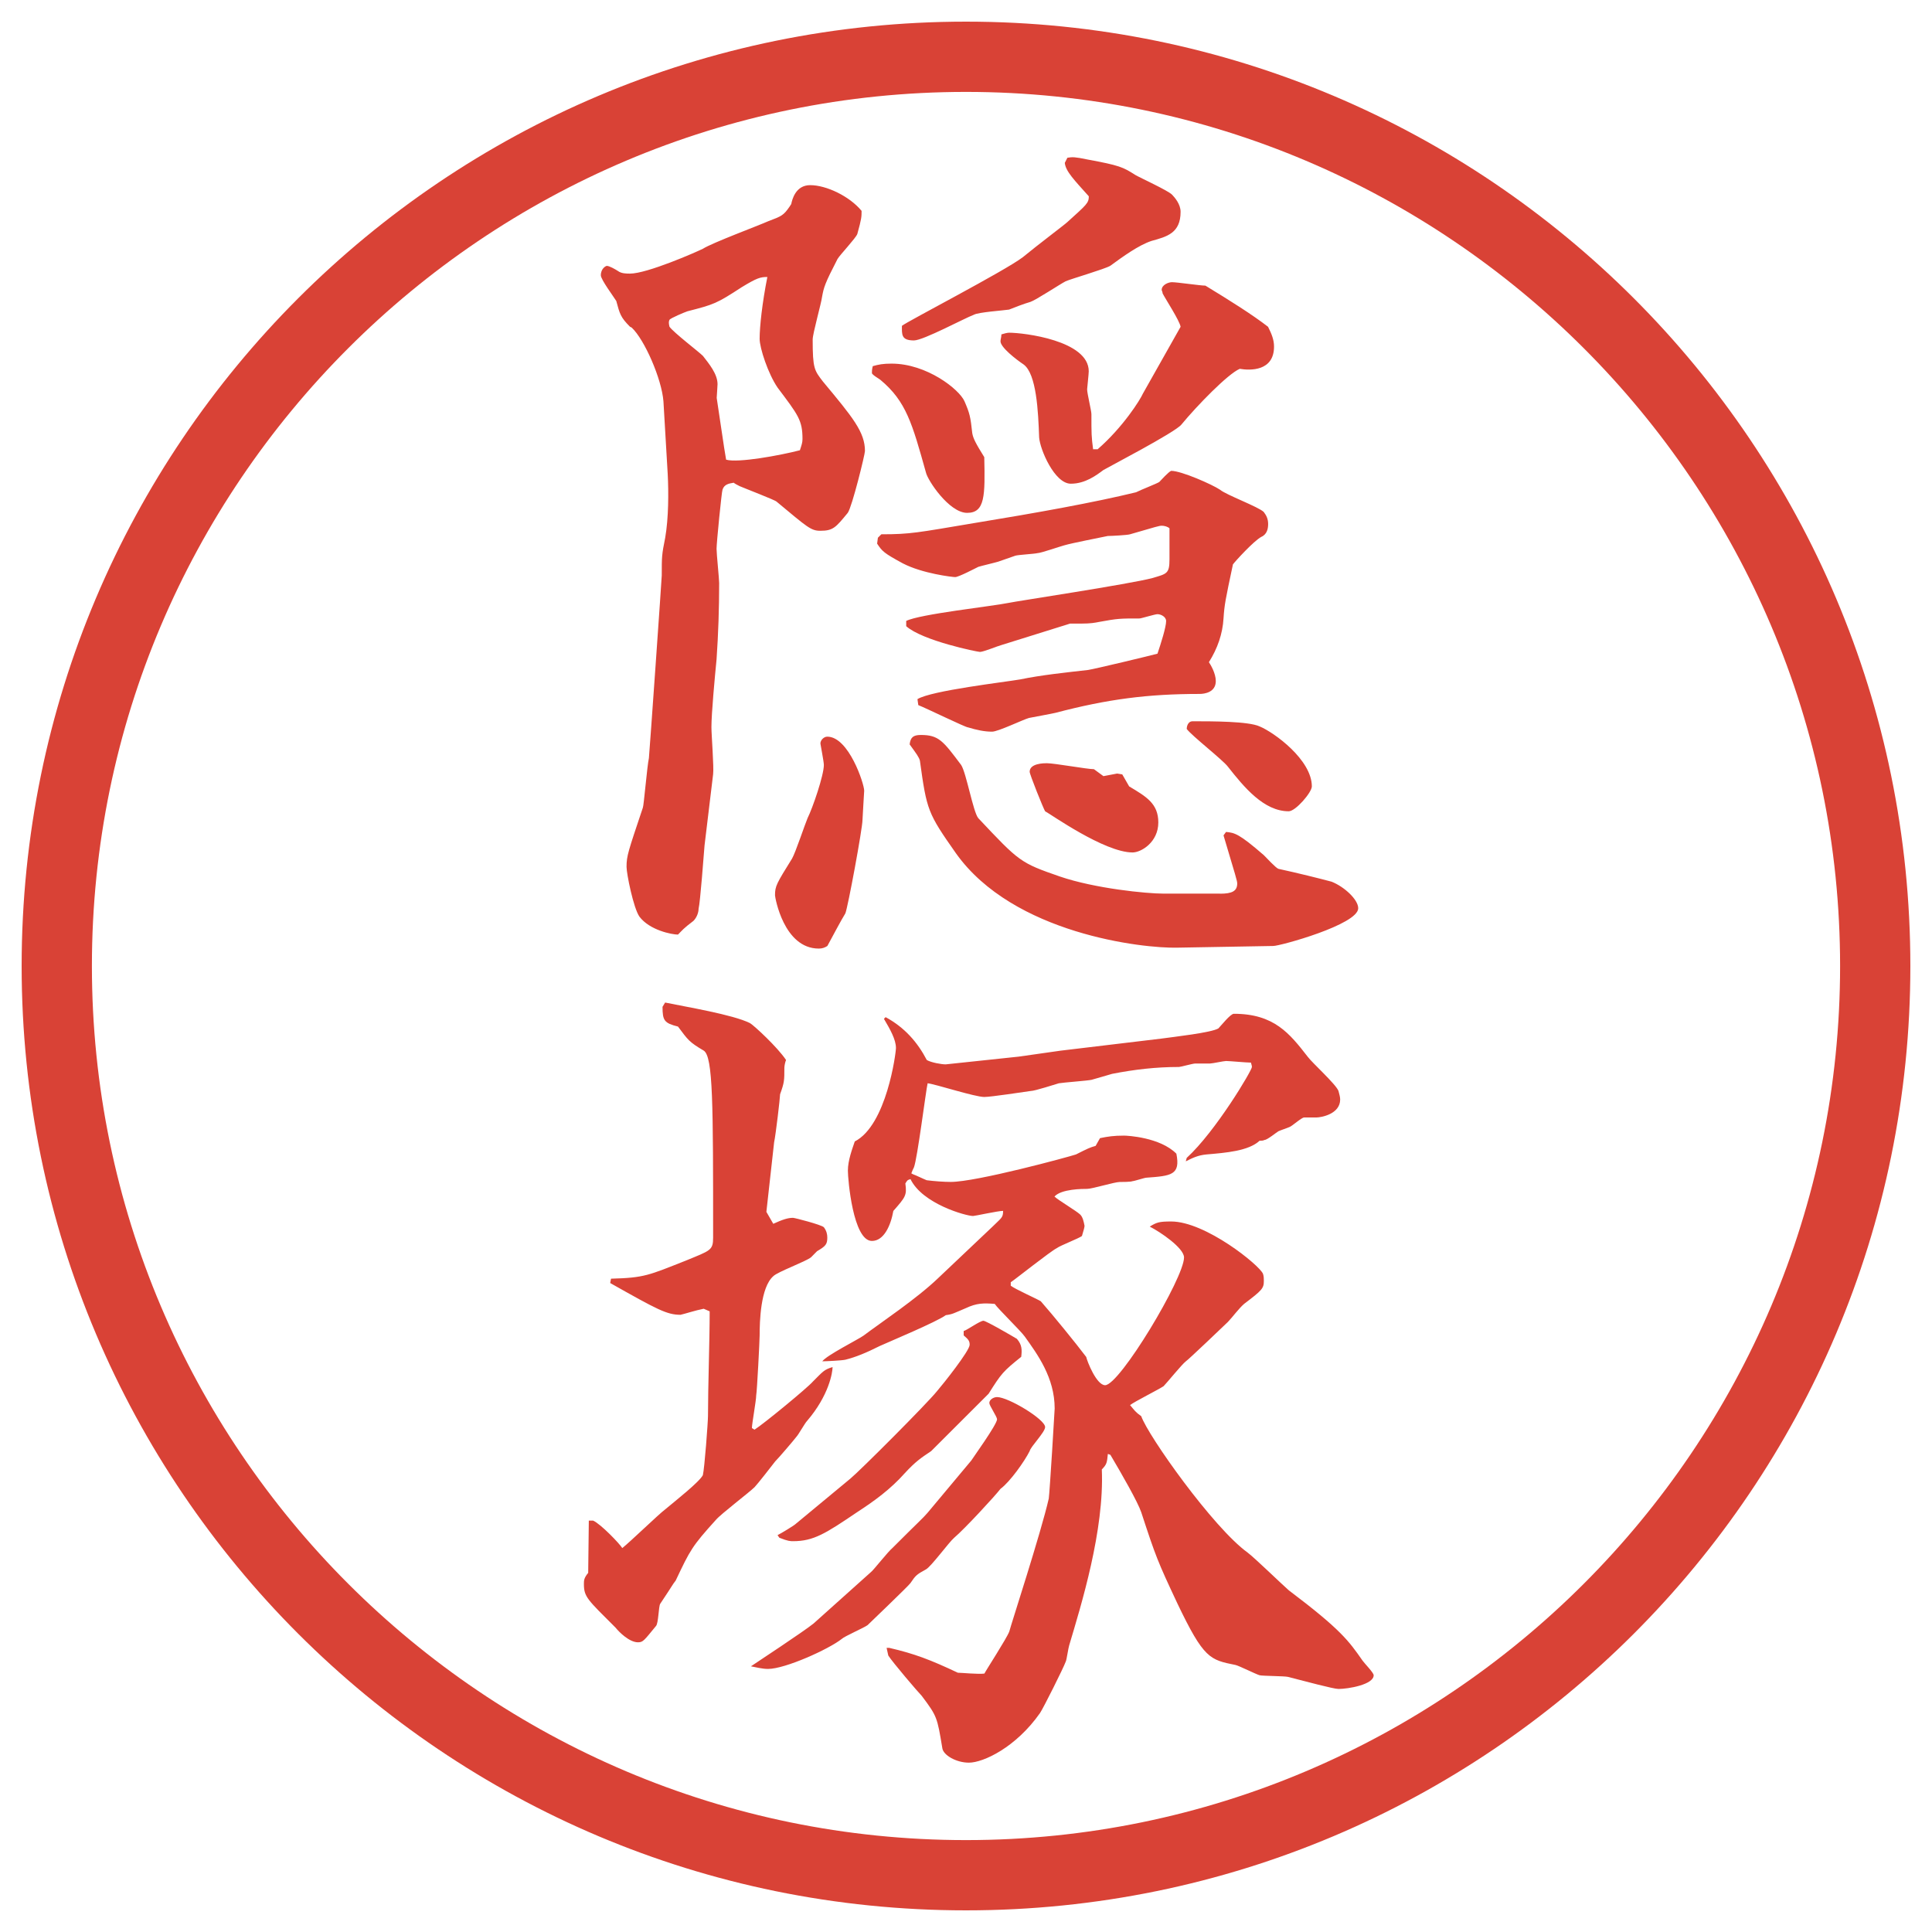
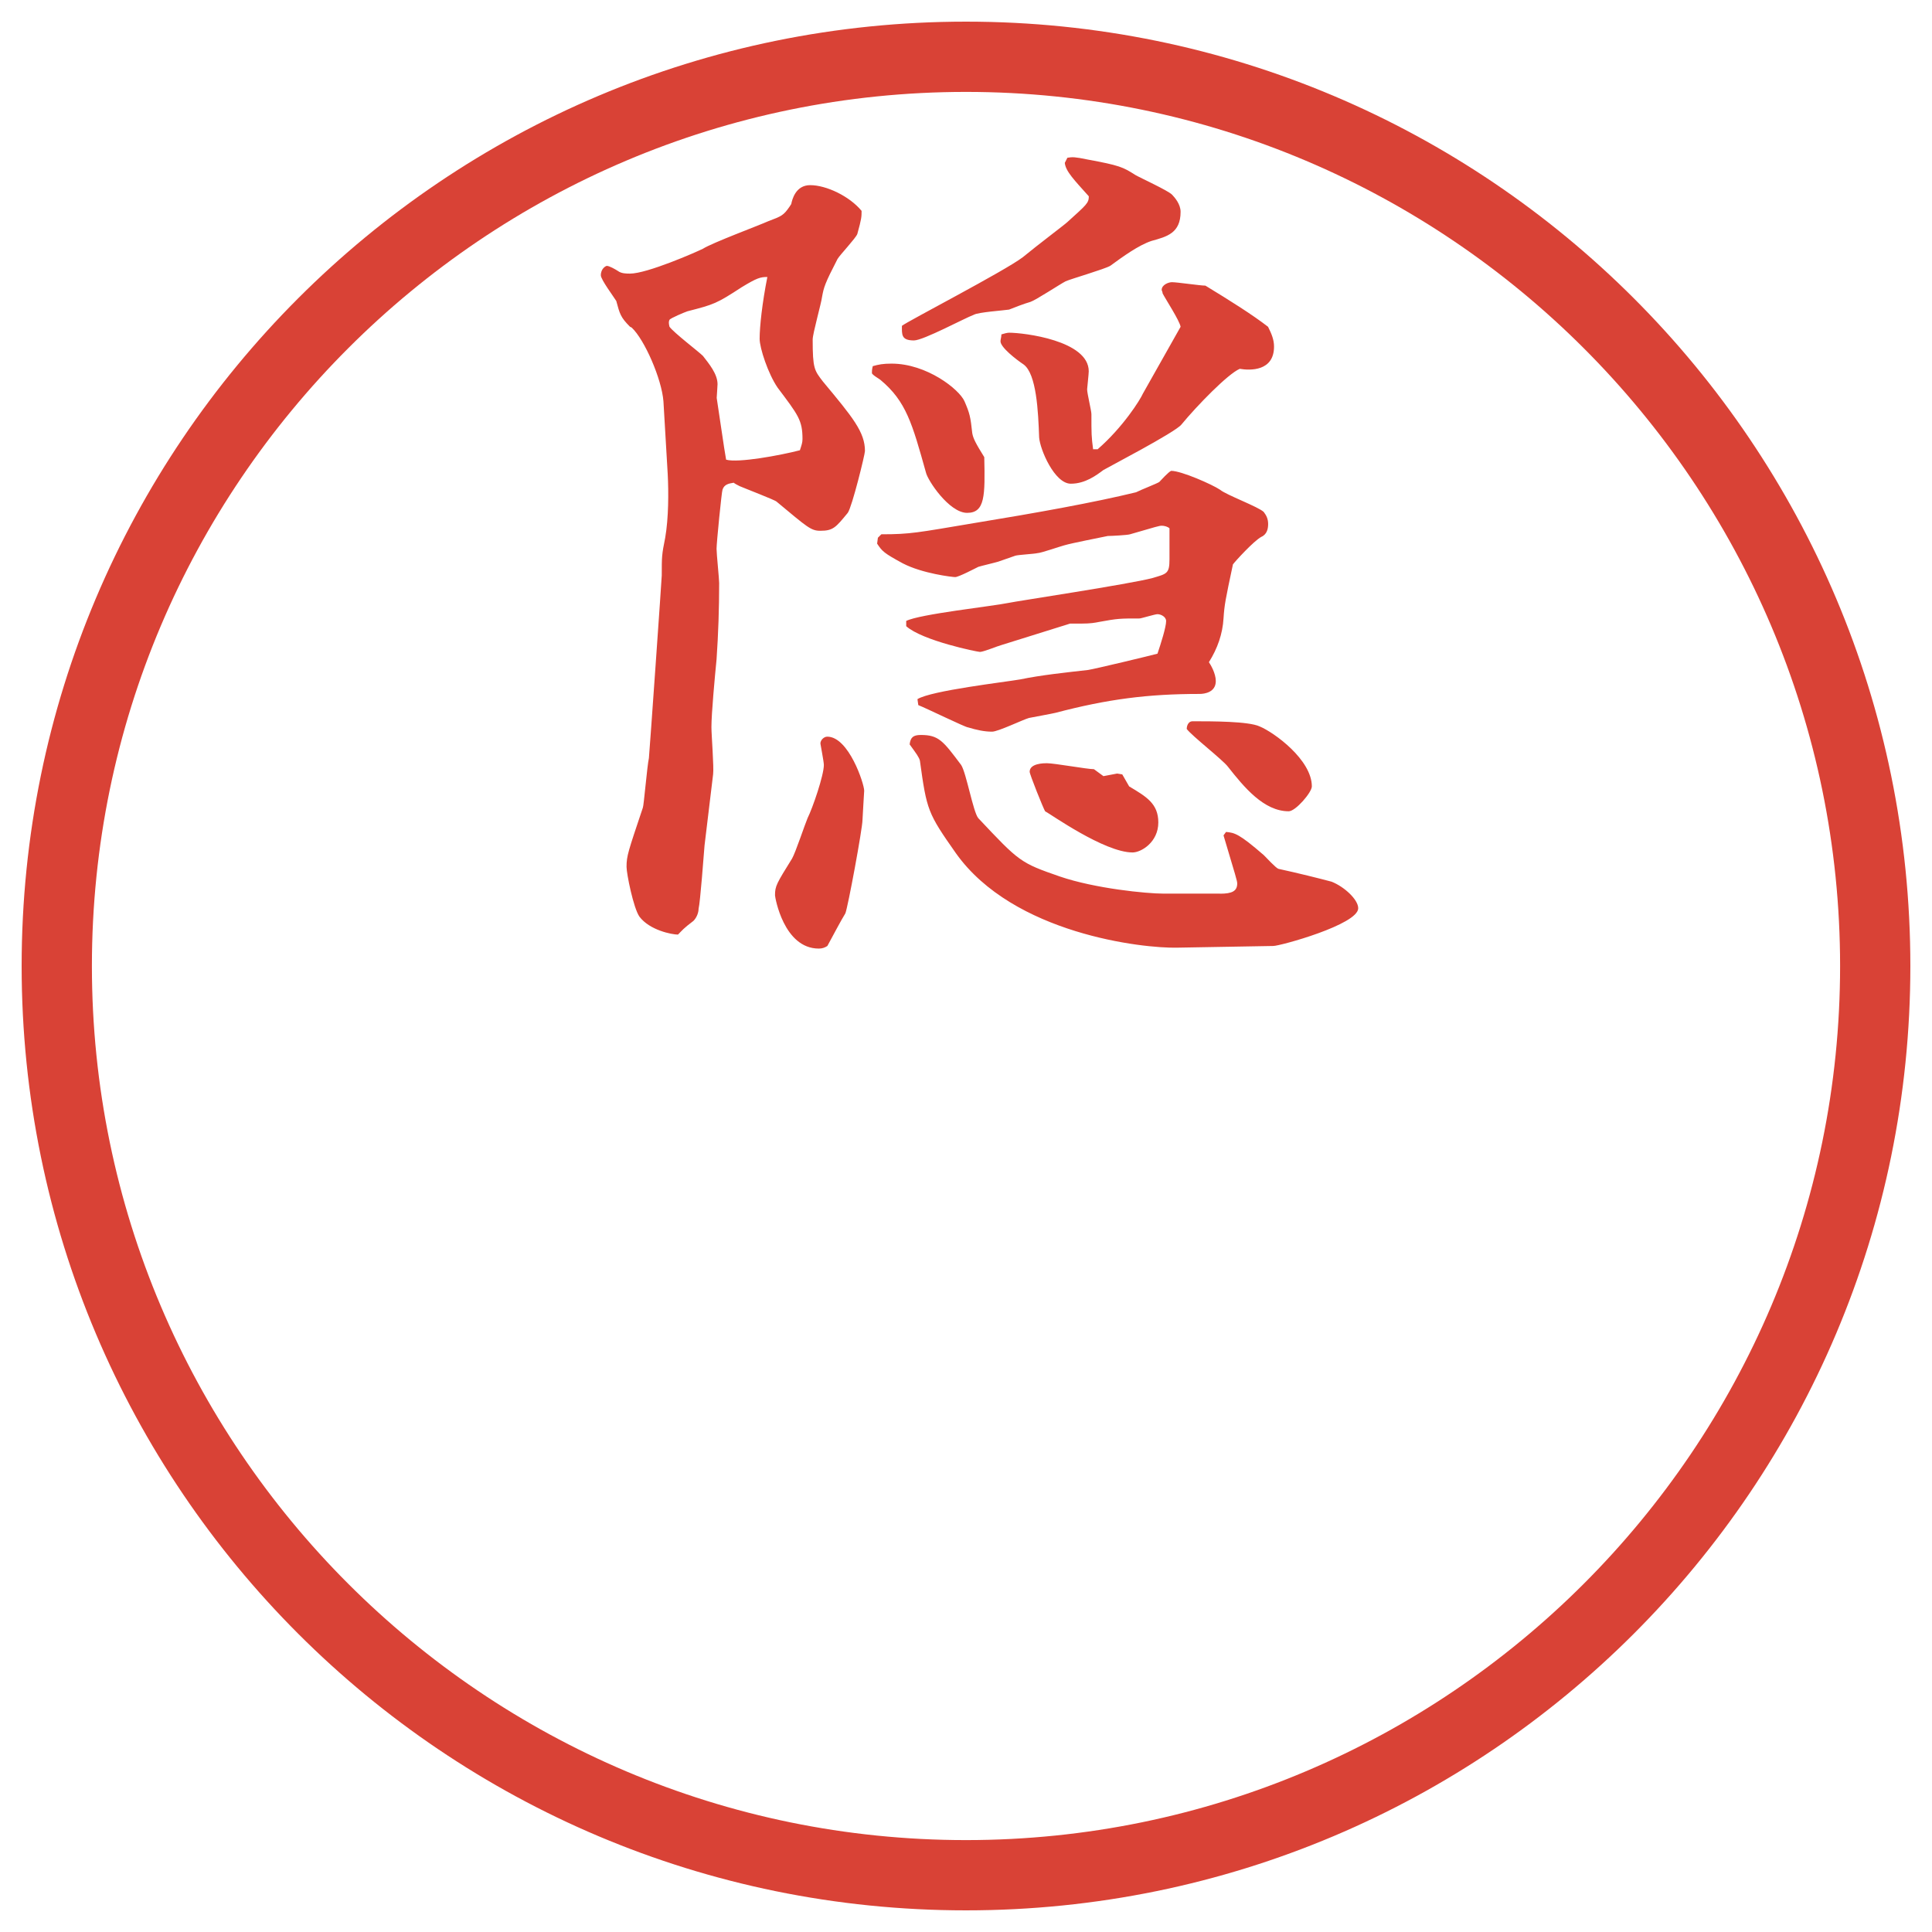
<svg xmlns="http://www.w3.org/2000/svg" version="1.1" id="レイヤー_1" x="0px" y="0px" viewBox="0 0 27.496 27.496" style="enable-background:new 0 0 27.496 27.496;" xml:space="preserve">
  <g id="楕円形_1_2_">
    <g>
      <path style="fill:#D94236;" d="M13.748,1.308c6.859,0,12.44,5.581,12.44,12.44c0,6.859-5.581,12.44-12.44,12.44s-12.44-5.581-12.44-12.44    C1.308,6.889,6.889,1.308,13.748,1.308 M13.748,0.308c-7.423,0-13.44,6.017-13.44,13.44c0,7.423,6.017,13.44,13.44,13.44    c7.423,0,13.44-6.017,13.44-13.44C27.188,6.325,21.171,0.308,13.748,0.308L13.748,0.308z" />
    </g>
  </g>
  <g>
    <path style="fill:#D94236;" d="M11.261,2.904c0.012-0.061,0.061-0.269,0.269-0.269c0.232,0,0.562,0.159,0.732,0.366   c0,0.085,0,0.11-0.061,0.33c-0.024,0.061-0.244,0.293-0.281,0.354c-0.183,0.354-0.195,0.403-0.22,0.537   c-0.012,0.098-0.134,0.525-0.134,0.61c0,0.415,0.024,0.439,0.146,0.598c0.427,0.513,0.598,0.72,0.598,0.989   c0,0.049-0.183,0.793-0.244,0.879c-0.171,0.208-0.208,0.256-0.391,0.256c-0.134,0-0.183-0.049-0.623-0.415   c-0.024-0.024-0.439-0.183-0.525-0.22c-0.024-0.012-0.073-0.037-0.085-0.049c-0.073,0.012-0.134,0.024-0.159,0.098   c-0.012,0.024-0.085,0.757-0.085,0.842c0,0.073,0.037,0.427,0.037,0.488c0,0.366-0.012,0.72-0.037,1.086   c-0.024,0.244-0.073,0.769-0.073,0.964c0,0.11,0.037,0.574,0.024,0.671l-0.122,1.013c-0.012,0.146-0.061,0.806-0.085,0.903   c0,0.049-0.024,0.122-0.073,0.171c-0.146,0.11-0.159,0.134-0.22,0.195c-0.085,0-0.403-0.061-0.549-0.256   c-0.085-0.122-0.183-0.61-0.183-0.708c0-0.159,0.024-0.22,0.232-0.842C9.162,11.474,9.21,10.9,9.235,10.79   c0.012-0.122,0.183-2.563,0.183-2.6c0-0.269,0-0.293,0.049-0.537C9.516,7.372,9.516,7.006,9.503,6.75L9.442,5.712   c-0.024-0.317-0.269-0.879-0.452-1.05L8.966,4.65C8.832,4.516,8.82,4.467,8.771,4.284c-0.037-0.061-0.22-0.305-0.22-0.366   c0-0.098,0.073-0.134,0.085-0.134c0.037,0,0.122,0.049,0.159,0.073c0.049,0.037,0.122,0.037,0.171,0.037   c0.244,0,0.94-0.305,1.038-0.354c0.134-0.085,0.793-0.33,0.928-0.391c0.195-0.073,0.22-0.085,0.305-0.208L11.261,2.904z    M10.004,5.065c0.085,0.11,0.208,0.256,0.208,0.403c0,0.037-0.012,0.171-0.012,0.195c0.024,0.146,0.11,0.757,0.134,0.879   c0.171,0.049,0.769-0.061,1.05-0.134c0.024-0.073,0.037-0.11,0.037-0.159c0-0.269-0.061-0.342-0.354-0.732   c-0.134-0.195-0.256-0.562-0.256-0.696c0-0.171,0.037-0.513,0.11-0.879c-0.098,0-0.146,0.012-0.366,0.146   C10.199,4.32,10.163,4.333,9.784,4.43C9.748,4.442,9.54,4.528,9.528,4.552s-0.012,0.049,0,0.098   C9.589,4.735,9.943,5.004,10.004,5.065z M11.273,12.218c0.049-0.085,0.183-0.488,0.22-0.574c0.073-0.146,0.232-0.61,0.232-0.757   c0-0.049-0.049-0.293-0.049-0.305c0-0.049,0.049-0.098,0.098-0.098c0.305,0,0.525,0.671,0.525,0.769   c0,0.024-0.024,0.378-0.024,0.415c0,0.122-0.208,1.245-0.244,1.331c-0.061,0.098-0.183,0.33-0.256,0.464   c-0.037,0.024-0.073,0.037-0.122,0.037c-0.5,0-0.623-0.732-0.623-0.757C11.029,12.609,11.054,12.572,11.273,12.218z M12.689,5.175   c0.5,0,0.964,0.366,1.038,0.537s0.085,0.22,0.11,0.452c0.012,0.073,0.049,0.146,0.171,0.342c0.012,0.549,0.012,0.793-0.244,0.793   s-0.562-0.464-0.586-0.574c-0.195-0.696-0.281-1.013-0.647-1.318c-0.012-0.012-0.122-0.073-0.122-0.098s0-0.049,0.012-0.098   C12.506,5.187,12.567,5.175,12.689,5.175z M12.494,7.653l0.049-0.049c0.415,0,0.513-0.024,1.318-0.159   c0.891-0.146,1.709-0.293,2.307-0.439c0.073-0.037,0.293-0.122,0.33-0.146c0.023-0.024,0.134-0.146,0.17-0.159   c0.146,0,0.586,0.195,0.696,0.269c0.085,0.073,0.55,0.244,0.622,0.317c0.037,0.049,0.062,0.098,0.062,0.171   c0,0.061-0.013,0.146-0.098,0.183c-0.11,0.061-0.366,0.342-0.403,0.391c-0.109,0.513-0.121,0.574-0.134,0.769   c-0.013,0.22-0.085,0.427-0.208,0.623c0.025,0.037,0.098,0.159,0.098,0.269c0,0.159-0.158,0.183-0.231,0.183   c-0.732,0-1.306,0.073-2.051,0.269c-0.048,0.012-0.317,0.061-0.377,0.073c-0.086,0.024-0.439,0.195-0.525,0.195   c-0.11,0-0.22-0.024-0.342-0.061c-0.037,0-0.586-0.269-0.708-0.317l-0.012-0.085c0.195-0.122,1.257-0.244,1.464-0.281   c0.293-0.061,0.647-0.098,0.964-0.134c0.086-0.012,0.903-0.208,0.988-0.232c0.049-0.146,0.123-0.378,0.123-0.464   c0-0.061-0.074-0.098-0.123-0.098c-0.036,0-0.231,0.061-0.256,0.061c-0.281,0-0.305,0-0.574,0.049   c-0.061,0.012-0.121,0.024-0.256,0.024h-0.158l-0.976,0.305c-0.049,0.012-0.257,0.098-0.306,0.098c-0.037,0-0.818-0.159-1.05-0.366   V8.837c0.195-0.098,1.221-0.208,1.453-0.256c0.109-0.024,1.732-0.269,2.05-0.354c0.207-0.061,0.244-0.061,0.244-0.269V7.519   c-0.025-0.024-0.074-0.037-0.11-0.037s-0.073,0.012-0.452,0.122c-0.036,0.012-0.268,0.024-0.316,0.024   c-0.11,0.024-0.501,0.098-0.623,0.134c-0.049,0.012-0.33,0.11-0.378,0.11c-0.049,0.012-0.28,0.024-0.316,0.037   c-0.037,0.012-0.208,0.073-0.244,0.085c-0.037,0.012-0.245,0.061-0.281,0.073c-0.049,0.024-0.281,0.146-0.33,0.146   c-0.037,0-0.464-0.049-0.745-0.195c-0.269-0.146-0.293-0.171-0.366-0.281L12.494,7.653z M15.191,2.245   c0.073-0.012,0.109-0.012,0.281,0.024c0.463,0.085,0.512,0.11,0.684,0.22c0.085,0.049,0.463,0.22,0.524,0.281   c0.036,0.037,0.122,0.134,0.122,0.244c0,0.305-0.195,0.354-0.415,0.415c-0.183,0.061-0.403,0.22-0.586,0.354   c-0.085,0.049-0.55,0.183-0.635,0.22c-0.073,0.037-0.426,0.269-0.5,0.293c-0.085,0.024-0.244,0.085-0.305,0.11   c-0.073,0.012-0.439,0.037-0.5,0.073c-0.134,0.049-0.72,0.366-0.854,0.366c-0.183,0-0.171-0.085-0.171-0.208   c0.073-0.061,1.465-0.781,1.721-0.977c0.207-0.171,0.597-0.464,0.634-0.5c0.269-0.244,0.305-0.269,0.305-0.366   c-0.207-0.232-0.329-0.354-0.342-0.476L15.191,2.245z M17.364,12.719c0.171,0,0.244-0.037,0.244-0.146   c0-0.037-0.024-0.11-0.195-0.684l0.036-0.049c0.123,0.012,0.184,0.024,0.537,0.33c0.037,0.037,0.172,0.183,0.208,0.195   c0.28,0.061,0.573,0.134,0.757,0.183c0.184,0.073,0.379,0.256,0.379,0.378c0,0.232-1.111,0.537-1.209,0.537l-1.367,0.024   c-0.488,0.012-2.332-0.195-3.149-1.343c-0.403-0.574-0.415-0.61-0.513-1.318c-0.012-0.049-0.049-0.098-0.146-0.232   c0.012-0.098,0.049-0.134,0.159-0.134c0.256,0,0.317,0.085,0.574,0.427c0.073,0.11,0.171,0.671,0.244,0.757   c0.586,0.623,0.598,0.635,1.16,0.83c0.5,0.171,1.232,0.244,1.477,0.244H17.364z M15.619,6.396c0.365-0.317,0.609-0.708,0.646-0.793   l0.537-0.952c-0.012-0.085-0.22-0.403-0.256-0.476c0-0.024-0.013-0.037-0.013-0.049c0-0.073,0.098-0.11,0.146-0.11   c0.073,0,0.403,0.049,0.476,0.049c0.342,0.208,0.672,0.415,0.892,0.586c0.049,0.098,0.085,0.183,0.085,0.281   c0,0.354-0.342,0.342-0.488,0.317c-0.17,0.073-0.609,0.525-0.83,0.793c-0.085,0.11-1.074,0.623-1.11,0.647   c-0.098,0.073-0.257,0.195-0.464,0.195c-0.232,0-0.439-0.488-0.451-0.659c-0.013-0.366-0.037-0.903-0.221-1.038   c-0.109-0.073-0.329-0.244-0.329-0.33c0-0.024,0.013-0.061,0.013-0.098c0.036-0.012,0.085-0.024,0.109-0.024   c0.207,0,1.134,0.11,1.134,0.549c0,0.037-0.023,0.244-0.023,0.256c0,0.061,0.061,0.305,0.061,0.354c0,0.281,0,0.317,0.024,0.5   H15.619z M15.704,11.046l0.195-0.037l0.073,0.012l0.098,0.171c0.244,0.146,0.415,0.244,0.415,0.513   c0,0.281-0.244,0.427-0.366,0.427c-0.402,0-1.171-0.549-1.245-0.586c-0.024-0.037-0.22-0.525-0.22-0.562   c0-0.122,0.207-0.122,0.244-0.122c0.109,0,0.574,0.085,0.671,0.085L15.704,11.046z M16.974,10.265c0.28,0,0.794,0,0.952,0.073   c0.207,0.085,0.744,0.476,0.744,0.854c0,0.085-0.231,0.354-0.329,0.354c-0.354,0-0.635-0.342-0.866-0.635   c-0.074-0.098-0.514-0.439-0.586-0.537C16.889,10.351,16.9,10.265,16.974,10.265z" />
-     <path style="fill:#D94236;" d="M8.38,21.641h0.061c0.11,0.049,0.378,0.329,0.415,0.391c0.11-0.086,0.513-0.477,0.61-0.55   c0.146-0.122,0.488-0.391,0.537-0.488c0.024-0.098,0.073-0.757,0.073-0.843c0-0.414,0.024-1.074,0.024-1.488l-0.085-0.037   c-0.122,0.024-0.269,0.073-0.33,0.086c-0.195,0-0.33-0.074-1.001-0.452l0.012-0.062c0.476-0.012,0.537-0.049,1.062-0.256   c0.354-0.146,0.391-0.146,0.391-0.33c0-1.904,0-2.575-0.134-2.66c-0.208-0.123-0.22-0.147-0.366-0.342   c-0.195-0.049-0.22-0.085-0.22-0.281l0.037-0.061c0.293,0.061,0.964,0.171,1.208,0.293c0.061,0.037,0.391,0.342,0.513,0.525   c-0.012,0.024-0.024,0.085-0.024,0.11c0,0.183,0,0.207-0.061,0.378c0,0.049-0.061,0.573-0.085,0.684l-0.11,0.989l0.098,0.17   c0.134-0.061,0.208-0.085,0.281-0.085c0.024,0,0.403,0.098,0.439,0.134c0.037,0.049,0.049,0.098,0.049,0.146   c0,0.098-0.024,0.123-0.146,0.195c-0.012,0.013-0.073,0.074-0.085,0.086c-0.073,0.061-0.476,0.207-0.537,0.269   c-0.183,0.159-0.195,0.647-0.195,0.843c0,0.072-0.037,0.793-0.049,0.854c0,0.074-0.061,0.403-0.061,0.465l0.037,0.023   c0.134-0.085,0.757-0.598,0.83-0.684c0.146-0.146,0.159-0.17,0.281-0.207c0,0.073-0.049,0.402-0.366,0.77   c-0.024,0.023-0.122,0.195-0.146,0.219c-0.037,0.049-0.256,0.306-0.305,0.354c-0.037,0.049-0.256,0.329-0.293,0.366   c-0.073,0.073-0.476,0.379-0.549,0.464c-0.342,0.378-0.366,0.427-0.574,0.866c-0.049,0.062-0.024,0.037-0.22,0.33   c-0.024,0.037-0.024,0.281-0.061,0.317c-0.171,0.208-0.183,0.231-0.256,0.231c-0.122,0-0.269-0.146-0.317-0.207   c-0.403-0.402-0.452-0.439-0.452-0.623c0-0.049,0-0.085,0.061-0.158L8.38,21.641z M12.396,22.373   c0.024-0.013,0.244-0.293,0.305-0.342c0.378-0.379,0.427-0.416,0.5-0.501l0.623-0.745c0.012-0.023,0.366-0.512,0.366-0.586   c0-0.036-0.11-0.195-0.11-0.231c0-0.049,0.061-0.085,0.11-0.085c0.159,0,0.684,0.316,0.684,0.427c0,0.073-0.208,0.28-0.22,0.342   c-0.073,0.146-0.281,0.439-0.415,0.537c-0.085,0.11-0.513,0.573-0.659,0.696c-0.073,0.061-0.33,0.414-0.403,0.451   c-0.134,0.073-0.146,0.086-0.22,0.195c-0.024,0.037-0.598,0.586-0.61,0.598c-0.049,0.037-0.33,0.159-0.366,0.195   c-0.183,0.146-0.806,0.428-1.05,0.428c-0.085,0-0.171-0.024-0.244-0.037c0.073-0.049,0.757-0.5,0.891-0.609L12.396,22.373z    M11.066,21.848c0.049-0.024,0.232-0.135,0.256-0.158l0.781-0.647c0.134-0.11,1.086-1.062,1.233-1.245   c0.085-0.098,0.464-0.574,0.464-0.659c0-0.049-0.012-0.073-0.085-0.134v-0.062c0.049-0.013,0.232-0.146,0.281-0.146   c0.037,0,0.415,0.22,0.476,0.257c0.074,0.085,0.074,0.158,0.062,0.256c-0.257,0.207-0.28,0.232-0.464,0.525   c-0.195,0.195-0.635,0.635-0.818,0.817c-0.146,0.098-0.22,0.146-0.378,0.317c-0.195,0.22-0.427,0.391-0.671,0.549   c-0.452,0.306-0.623,0.416-0.916,0.416c-0.037,0-0.073,0-0.195-0.049L11.066,21.848z M14.13,17.453   c0.123-0.122,0.146-0.122,0.146-0.22c-0.072,0-0.402,0.073-0.427,0.073c-0.098,0-0.72-0.171-0.891-0.525   c-0.049,0.013-0.049,0.025-0.073,0.062c0.024,0.171,0,0.195-0.171,0.391c-0.037,0.208-0.134,0.427-0.305,0.427   c-0.269,0-0.342-0.879-0.342-1c0-0.146,0.061-0.306,0.098-0.416c0.452-0.231,0.586-1.257,0.586-1.33   c0-0.122-0.085-0.269-0.171-0.415l0.024-0.024c0.269,0.146,0.452,0.354,0.586,0.61c0.061,0.036,0.208,0.062,0.269,0.062l1.038-0.11   l0.597-0.085l1.428-0.171c0.172-0.024,0.721-0.085,0.818-0.146c0.037-0.037,0.171-0.208,0.22-0.208c0.573,0,0.794,0.281,1.05,0.61   c0.061,0.085,0.402,0.391,0.439,0.488c0.012,0.049,0.024,0.085,0.024,0.122c0,0.207-0.269,0.256-0.342,0.256h-0.171   c-0.037,0-0.171,0.123-0.207,0.135c-0.025,0.012-0.135,0.049-0.159,0.061c-0.024,0.013-0.159,0.123-0.195,0.123   c-0.024,0.012-0.049,0.012-0.073,0.012c-0.158,0.146-0.477,0.171-0.757,0.195c-0.122,0.012-0.195,0.049-0.293,0.098l0.013-0.049   c0.414-0.379,0.928-1.245,0.928-1.294c0-0.024-0.013-0.049-0.013-0.062c-0.062,0-0.306-0.023-0.354-0.023   c-0.036,0-0.195,0.036-0.231,0.036H17.01c-0.036,0-0.207,0.049-0.231,0.049c-0.329,0-0.635,0.036-0.952,0.098   c-0.037,0.013-0.256,0.073-0.293,0.085c-0.061,0.013-0.391,0.037-0.464,0.049c-0.049,0.013-0.341,0.11-0.403,0.11   c-0.098,0.013-0.561,0.085-0.659,0.085c-0.134,0-0.696-0.183-0.806-0.195c-0.024,0.098-0.146,1.074-0.195,1.197   c-0.012,0.023-0.024,0.049-0.037,0.085l0.024,0.013c0.037,0.012,0.159,0.072,0.195,0.085c0.098,0.013,0.244,0.024,0.342,0.024   c0.366,0,1.671-0.354,1.782-0.391c0.171-0.086,0.195-0.098,0.28-0.122l0.062-0.11c0.11-0.023,0.195-0.036,0.342-0.036   c0.049,0,0.513,0.024,0.745,0.257c0.061,0.305-0.074,0.316-0.428,0.342c-0.024,0-0.171,0.049-0.195,0.049   c-0.024,0.012-0.158,0.012-0.184,0.012c-0.072,0-0.391,0.098-0.463,0.098c-0.062,0-0.367,0-0.465,0.109   c0.049,0.049,0.318,0.208,0.367,0.257c0.036,0.036,0.049,0.098,0.061,0.159c0,0.023-0.012,0.061-0.037,0.146   c-0.049,0.036-0.305,0.134-0.354,0.17c-0.097,0.049-0.585,0.439-0.659,0.488v0.049c0.062,0.049,0.366,0.184,0.427,0.221   c0.172,0.195,0.5,0.598,0.647,0.793c0.013,0.061,0.146,0.402,0.269,0.402c0.207,0,1.123-1.525,1.123-1.818   c0-0.135-0.342-0.366-0.488-0.439c0.098-0.061,0.135-0.073,0.305-0.073c0.488,0,1.258,0.622,1.307,0.745   c0.012,0.036,0.012,0.072,0.012,0.098c0,0.109-0.023,0.134-0.28,0.329c-0.073,0.062-0.171,0.195-0.231,0.257   c-0.037,0.036-0.574,0.549-0.599,0.561c-0.062,0.049-0.269,0.306-0.317,0.354c-0.073,0.049-0.415,0.22-0.477,0.269   c0.062,0.073,0.074,0.098,0.159,0.158c0.098,0.281,1.025,1.588,1.514,1.941c0.098,0.073,0.501,0.464,0.586,0.537   c0.745,0.562,0.854,0.721,1.05,1.001c0.024,0.036,0.158,0.171,0.158,0.208c0,0.134-0.365,0.195-0.5,0.195   c-0.073,0-0.477-0.11-0.721-0.172c-0.049-0.012-0.354-0.012-0.402-0.023c-0.049-0.013-0.293-0.135-0.342-0.146   c-0.366-0.074-0.451-0.086-0.83-0.879c-0.281-0.599-0.305-0.66-0.513-1.295c-0.049-0.146-0.28-0.549-0.439-0.817l-0.036-0.013   c-0.013,0.123-0.013,0.146-0.086,0.221c0.037,0.866-0.293,1.928-0.464,2.502c-0.013,0.037-0.036,0.207-0.049,0.232   c-0.036,0.098-0.317,0.658-0.366,0.732c-0.342,0.488-0.806,0.707-1.013,0.707c-0.183,0-0.366-0.109-0.378-0.207   c-0.073-0.439-0.073-0.451-0.293-0.744c-0.049-0.049-0.415-0.477-0.476-0.574l-0.024-0.109h0.037   c0.366,0.085,0.586,0.17,0.977,0.354c0.049,0,0.293,0.024,0.378,0.012c0.024-0.049,0.317-0.5,0.354-0.598   c0.024-0.098,0.451-1.404,0.562-1.893c0.013-0.085,0.084-1.257,0.084-1.281c0-0.439-0.244-0.77-0.426-1.025   c-0.062-0.086-0.378-0.391-0.427-0.464c-0.159-0.013-0.256-0.013-0.415,0.062c-0.171,0.072-0.183,0.085-0.281,0.098   c-0.134,0.098-0.806,0.378-0.94,0.439c-0.195,0.098-0.342,0.158-0.488,0.195c-0.049,0.012-0.281,0.023-0.33,0.023   c0.061-0.085,0.5-0.305,0.586-0.365c0.244-0.184,0.757-0.525,1.062-0.818L14.13,17.453z" />
  </g>
  <g>
</g>
  <g>
</g>
  <g>
</g>
  <g>
</g>
  <g>
</g>
  <g>
</g>
</svg>